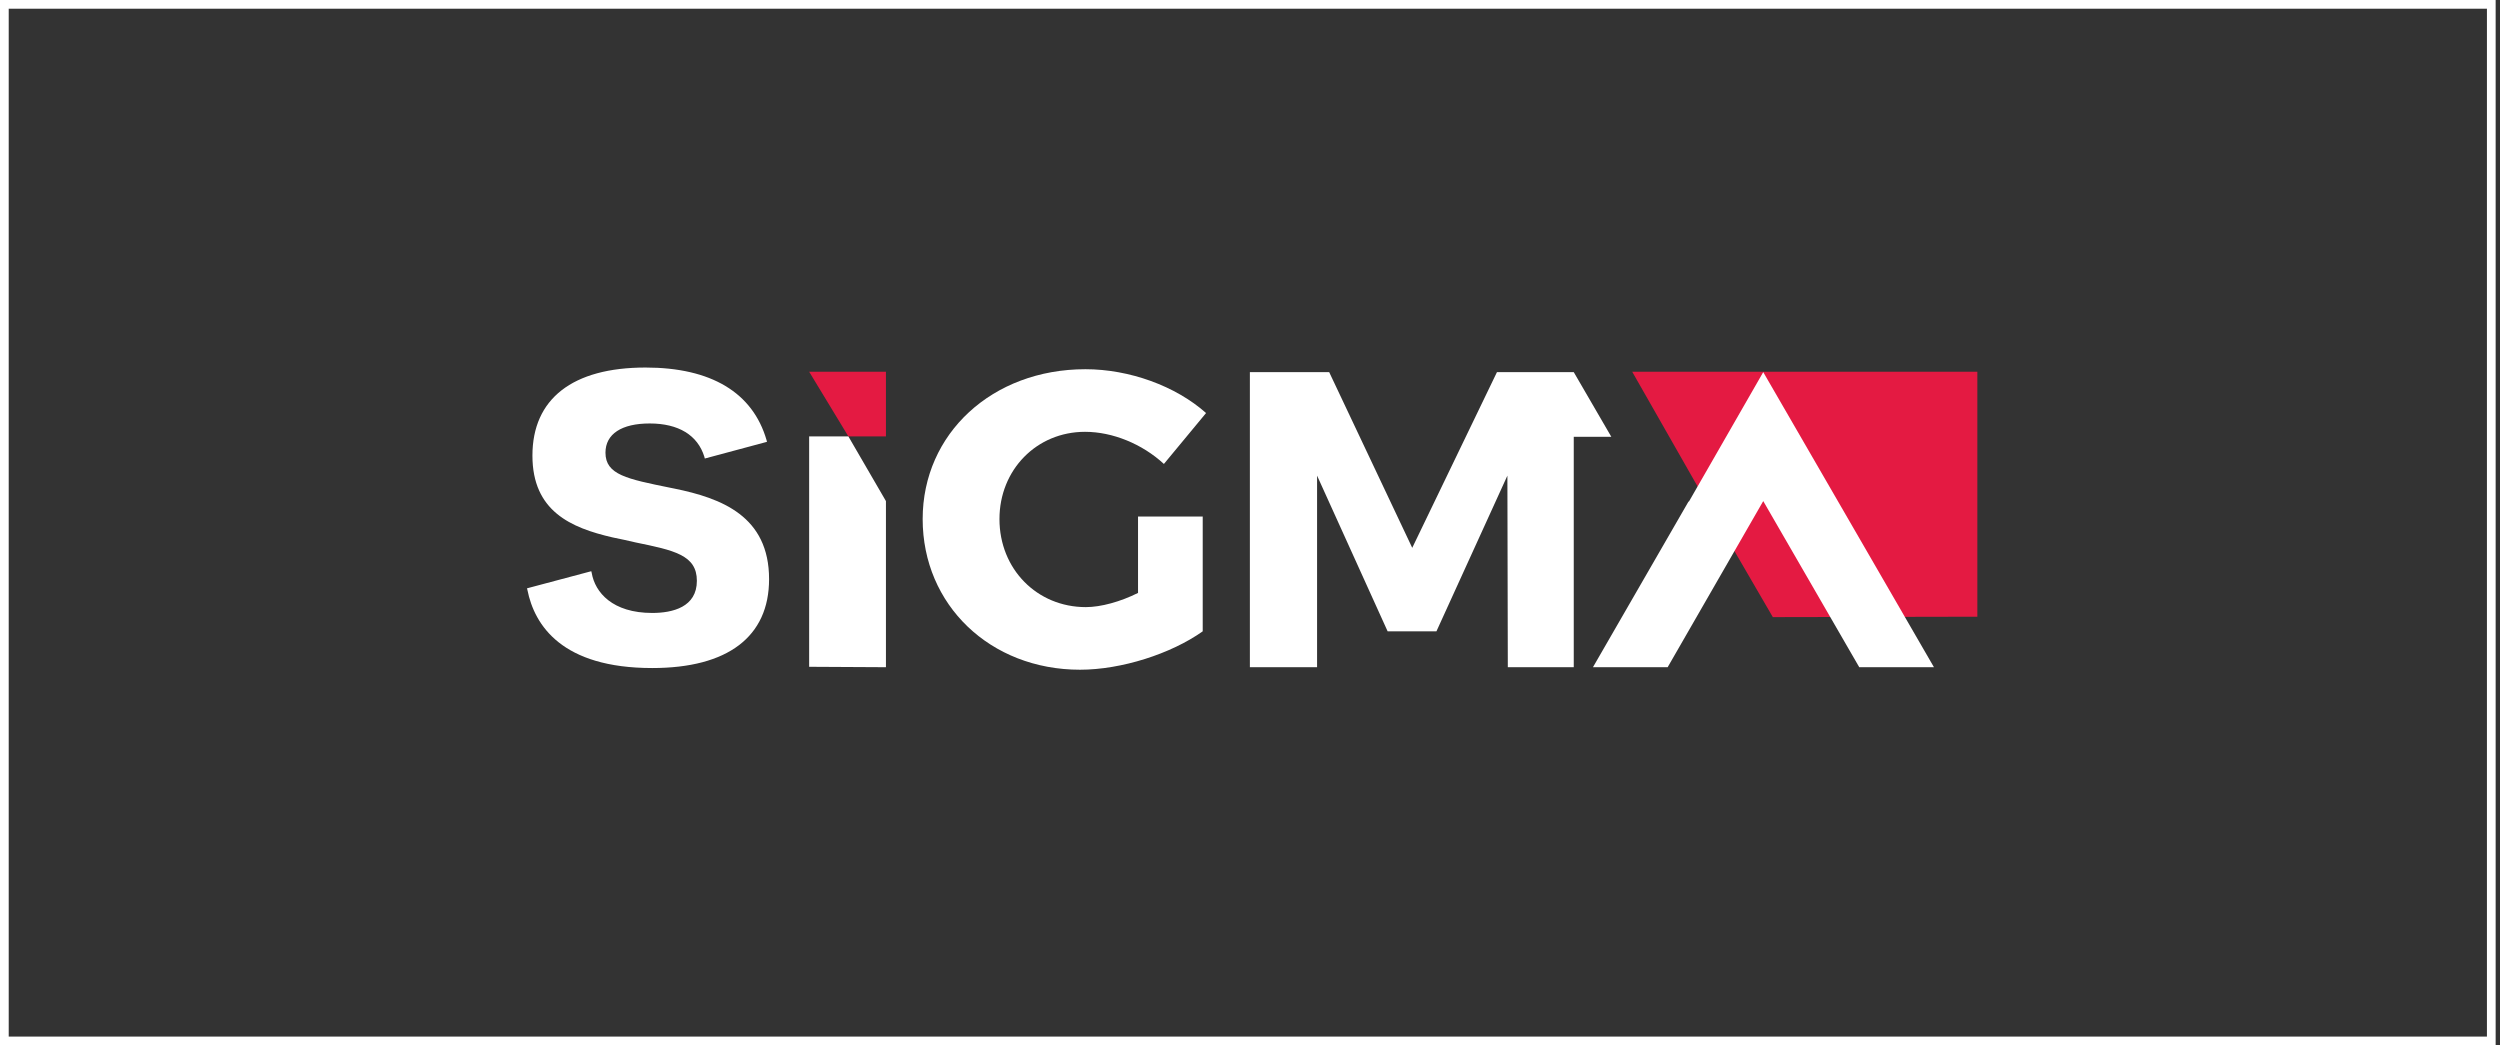
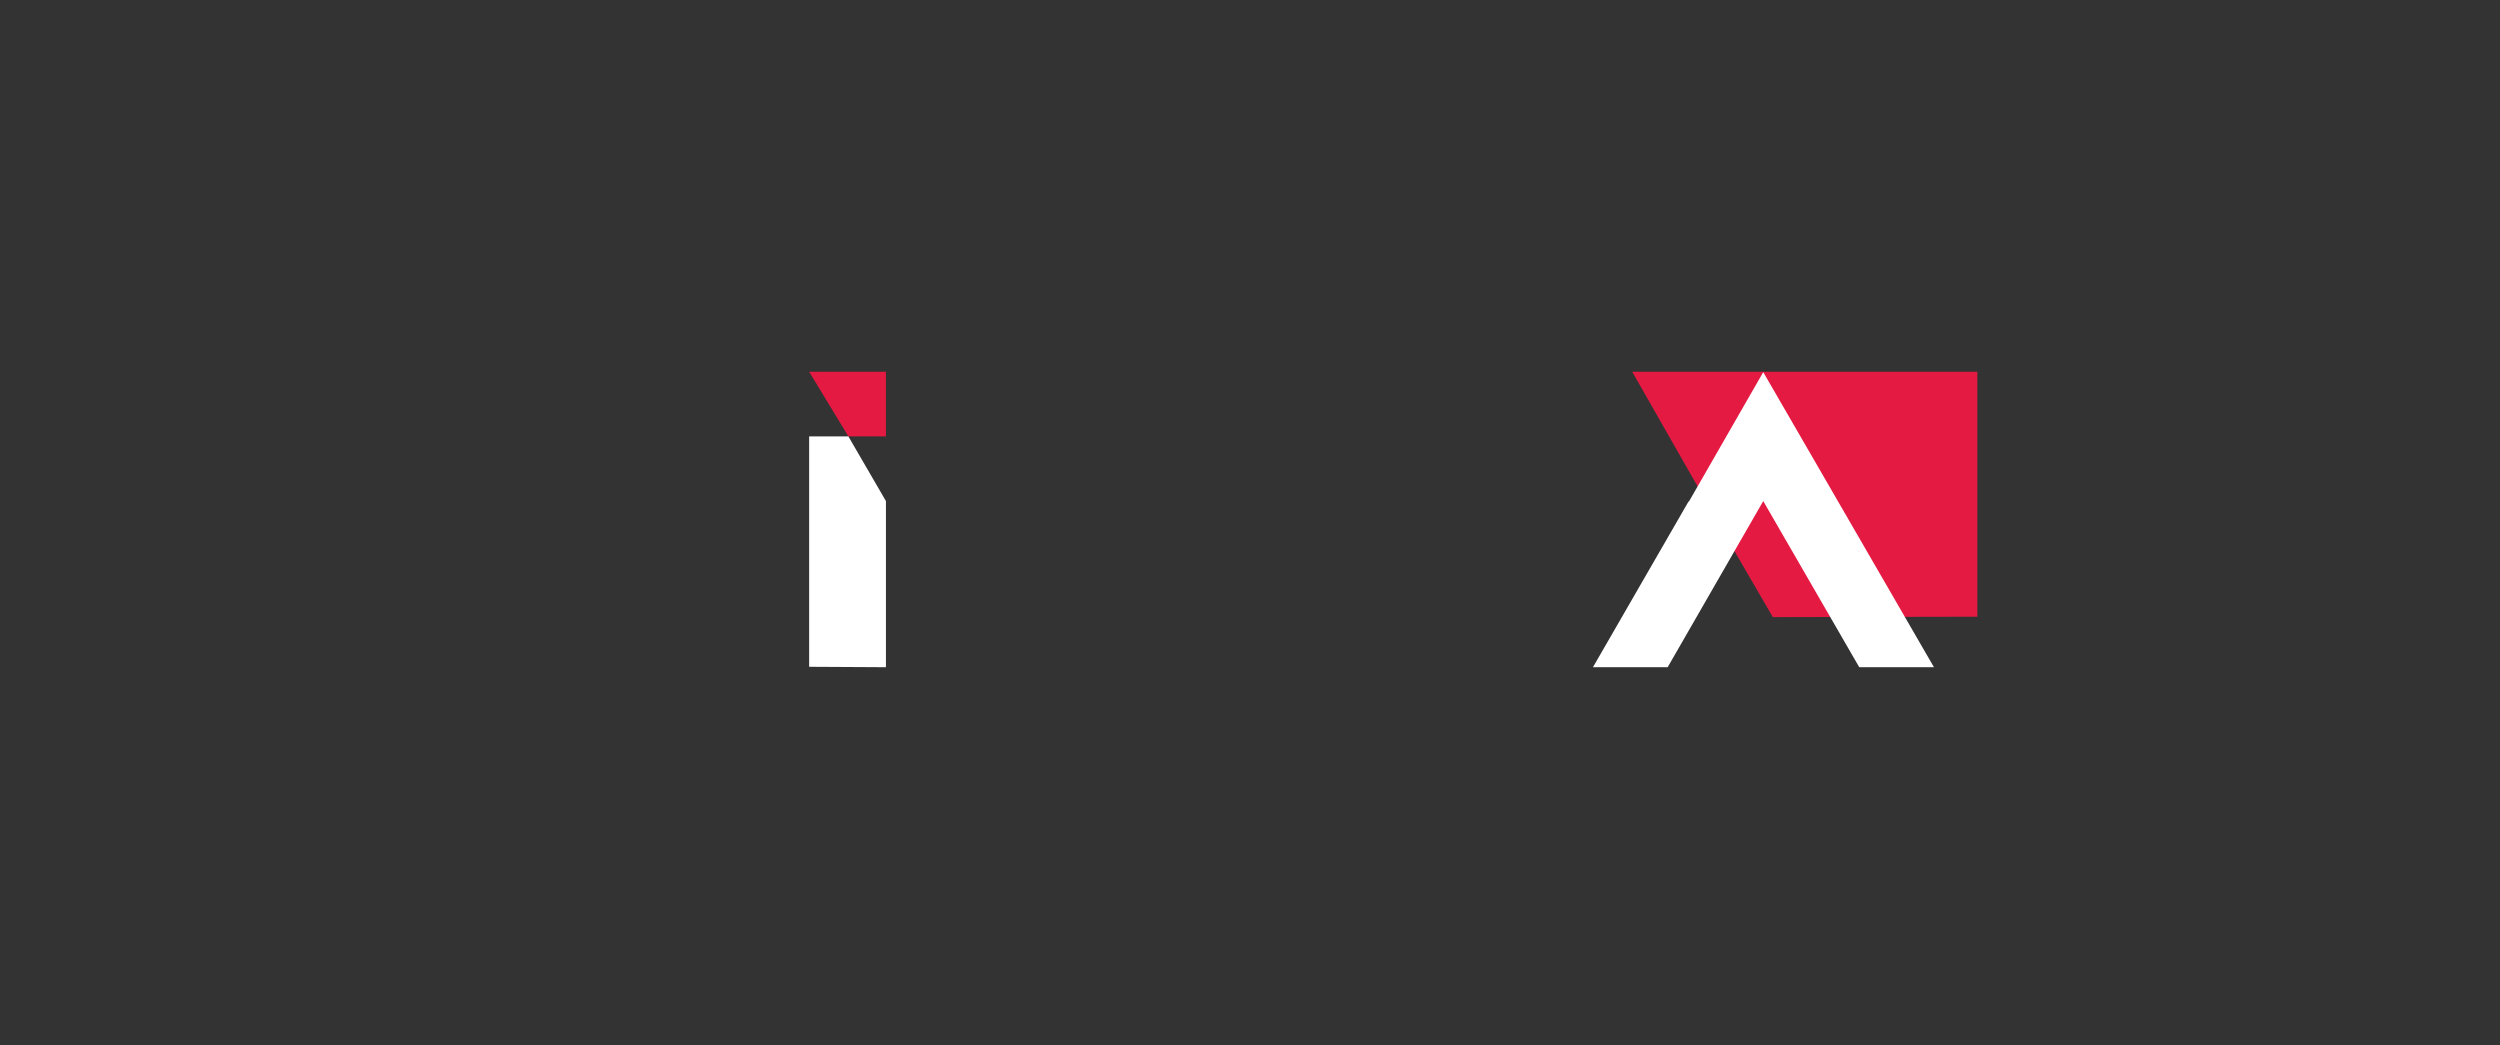
<svg xmlns="http://www.w3.org/2000/svg" width="287" height="120" viewBox="0 0 287 120" fill="none">
  <rect x="0" y="0" width="287" height="120" fill="#333333" stroke="none" />
-   <rect x="0.5" y="0.5" width="285.5" height="119" stroke="white" />
  <g style="mix-blend-mode:luminosity" clip-path="url(#clip0_466_431)">
    <path d="M203.522 70.846L227 70.798V42.673H187.375L199.066 63.18L203.522 70.846Z" fill="#E41A42" />
    <path d="M101.706 50.099V42.673H92.89L97.394 50.099H101.706Z" fill="#E41A42" />
-     <path d="M105.922 59.587C105.922 69.457 113.684 76.884 123.986 76.884C128.729 76.884 134.431 75.063 138.072 72.475V59.299H130.646V68.067C128.633 69.074 126.381 69.697 124.656 69.697C119.051 69.697 114.738 65.336 114.738 59.587C114.738 53.933 119.003 49.573 124.561 49.573C127.723 49.573 131.125 50.962 133.616 53.262L138.456 47.417C134.958 44.302 129.639 42.386 124.609 42.386C113.924 42.386 105.922 49.764 105.922 59.587Z" fill="white" />
    <path d="M92.89 50.1V76.548L101.706 76.596V57.526L97.394 50.1H92.89Z" fill="white" />
-     <path d="M88.29 66.486C88.29 59.251 82.828 57.19 77.413 56.088L76.934 55.992C71.999 54.986 69.508 54.507 69.508 51.968C69.508 49.812 71.376 48.614 74.587 48.614C77.893 48.614 80.097 49.955 80.863 52.447L80.911 52.639L88.05 50.722L88.002 50.53C86.421 45.068 81.63 42.193 74.108 42.193C65.723 42.193 61.123 45.787 61.123 52.303C61.123 58.676 65.531 60.592 70.322 61.694C71.281 61.886 72.143 62.078 72.958 62.269C77.366 63.179 80.001 63.707 80.001 66.677C80.001 69.696 77.222 70.367 74.874 70.367C70.322 70.367 68.31 68.019 67.927 65.767L67.879 65.575L60.5 67.54L60.548 67.731C61.362 71.804 64.525 76.691 74.874 76.691C83.546 76.691 88.29 73.098 88.29 66.486Z" fill="white" />
-     <path d="M184.98 50.146L180.667 42.72H171.851L162.125 62.891L152.59 42.72H143.486V76.595H151.2V54.602L159.298 72.474H164.904L173.049 54.602L173.097 76.595H180.667V50.146H184.98Z" fill="white" />
    <path d="M222.017 76.595L202.42 42.72L198.156 50.146L193.892 57.573H193.844L182.872 76.595H191.448L202.42 57.525L213.441 76.595H222.017Z" fill="white" />
  </g>
  <defs>
    <clipPath id="clip0_466_431">
      <rect width="166.5" height="35.312" fill="white" transform="translate(60.5 42.194)" />
    </clipPath>
  </defs>
</svg>